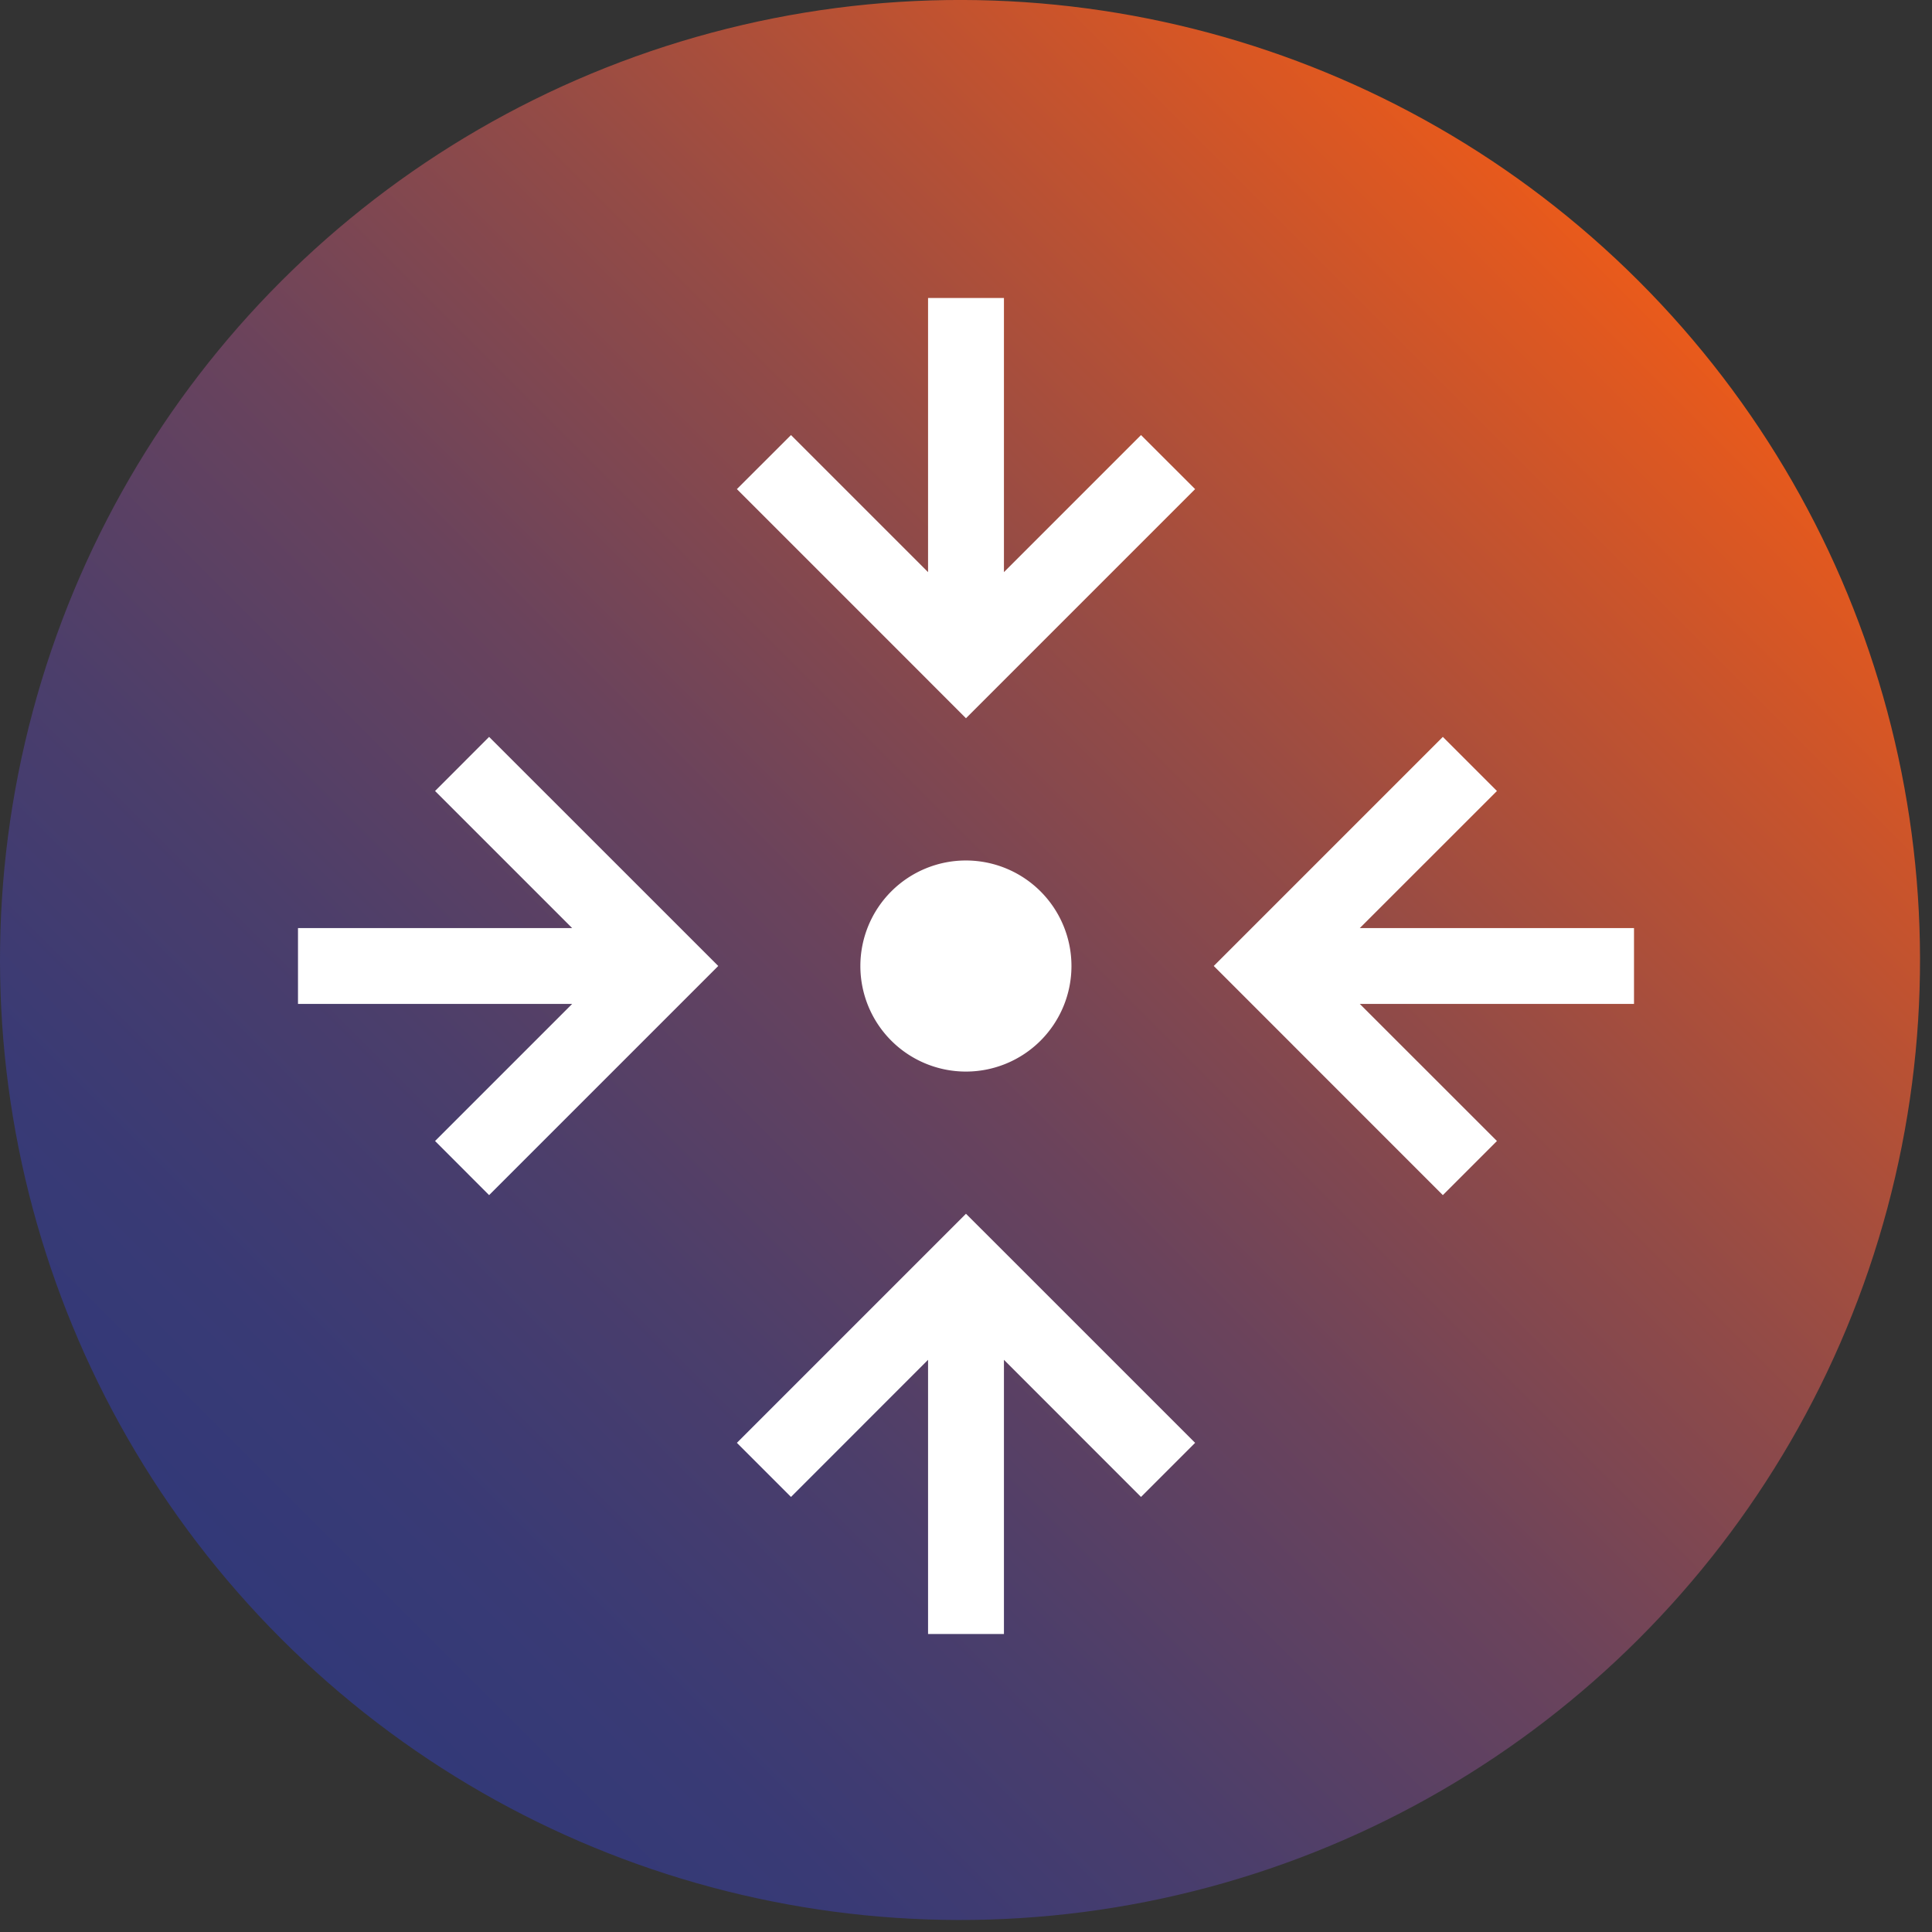
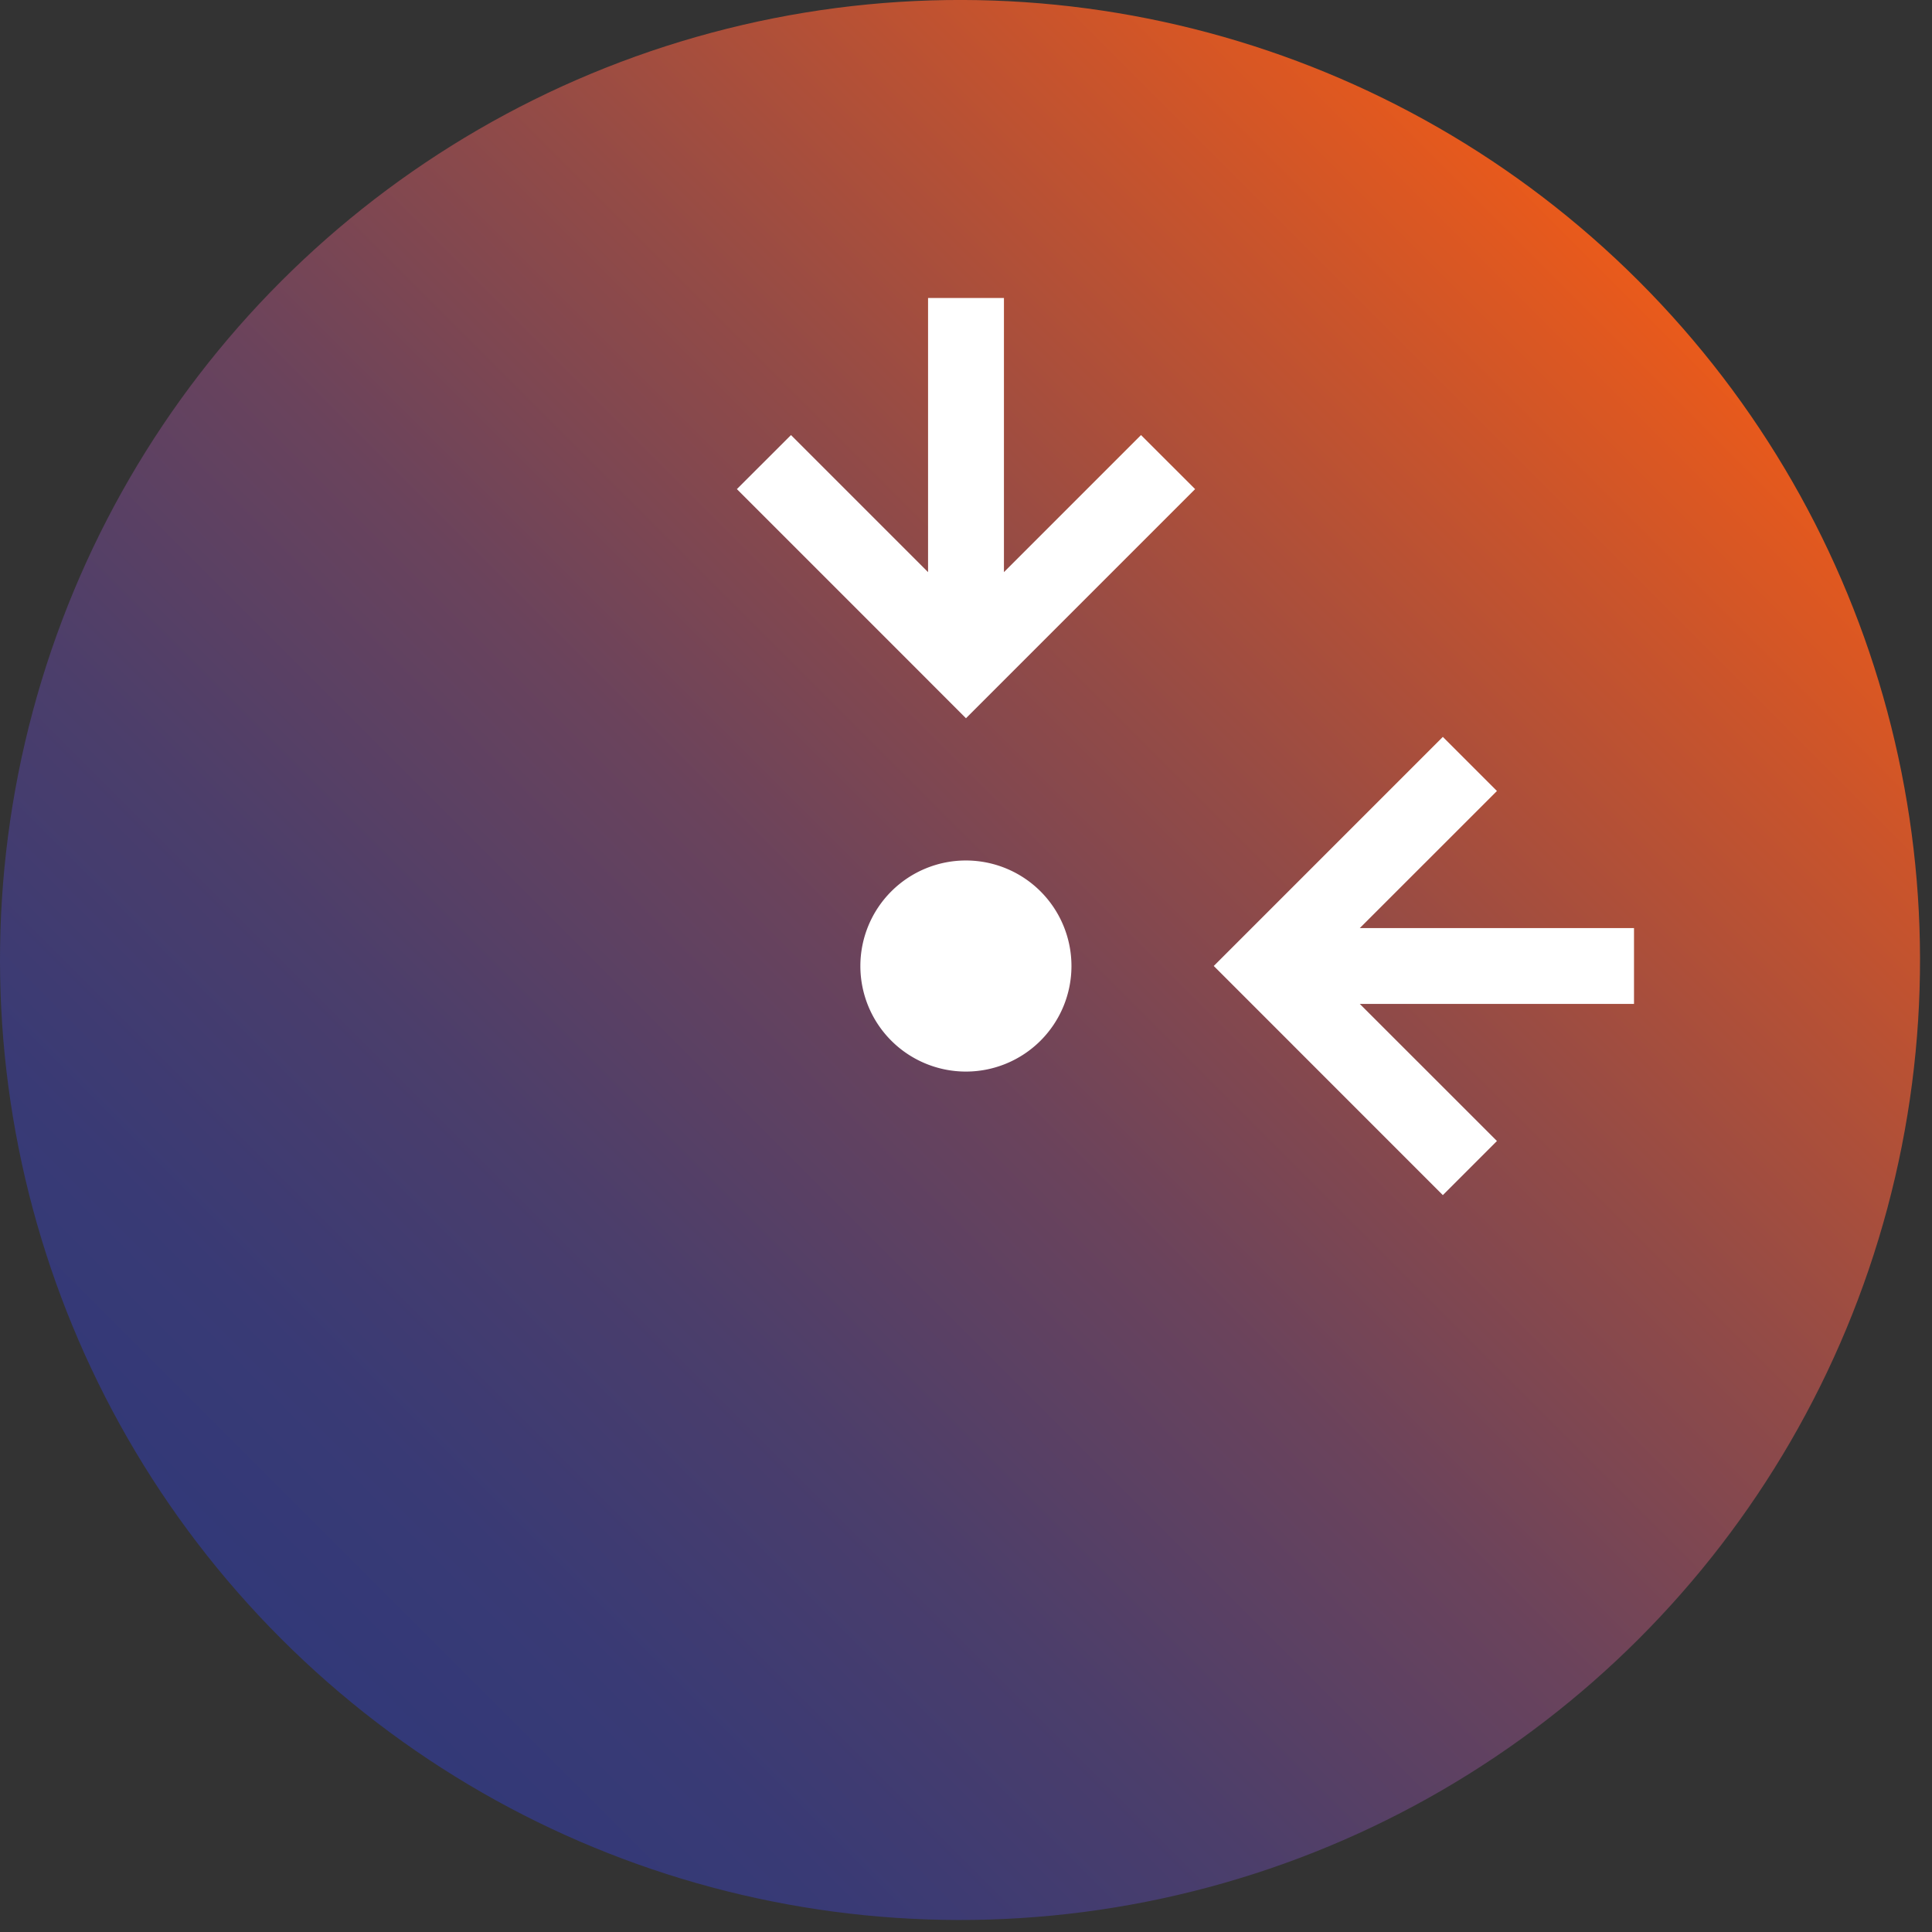
<svg xmlns="http://www.w3.org/2000/svg" viewBox="0 0 332.79 332.79">
  <rect x="0" y="0" width="332.79" height="332.79" fill="#333333" stroke="none" />
  <defs>
    <style>.cls-1{fill:url(#Gradiente_sem_nome_5);}.cls-2{fill:#fff;}</style>
    <linearGradient id="Gradiente_sem_nome_5" x1="48.43" y1="282.29" x2="282.29" y2="48.43" gradientTransform="translate(165.36 -68.49) rotate(45)" gradientUnits="userSpaceOnUse">
      <stop offset="0" stop-color="#323978" />
      <stop offset="0.11" stop-color="#393a75" />
      <stop offset="0.27" stop-color="#4b3e6b" />
      <stop offset="0.46" stop-color="#6a435c" />
      <stop offset="0.66" stop-color="#944b46" />
      <stop offset="0.88" stop-color="#ca542b" />
      <stop offset="1" stop-color="#e95a1b" />
    </linearGradient>
  </defs>
  <g id="Capa_1" data-name="Capa 1">
    <circle class="cls-1" cx="165.36" cy="165.36" r="165.36" transform="translate(-68.49 165.36) rotate(-45)" />
-     <polygon class="cls-2" points="126.93 248.53 166.39 209.07 166.39 209.07 175.71 218.38 205.86 248.53 196.54 257.85 172.93 234.23 172.93 281.46 159.86 281.46 159.86 234.23 136.25 257.85 126.93 248.53" />
    <polygon class="cls-2" points="205.86 84.25 166.39 123.72 166.39 123.72 157.08 114.4 126.93 84.25 136.25 74.94 159.86 98.55 159.86 51.33 172.93 51.33 172.93 98.55 196.54 74.94 205.86 84.25" />
    <polygon class="cls-2" points="248.53 205.86 209.07 166.39 209.07 166.39 218.38 157.08 248.53 126.93 257.85 136.25 234.23 159.86 281.46 159.86 281.46 172.93 234.23 172.93 257.85 196.54 248.53 205.86" />
-     <polygon class="cls-2" points="84.25 126.93 123.72 166.39 123.72 166.39 114.4 175.71 84.25 205.86 74.94 196.54 98.55 172.93 51.33 172.93 51.33 159.86 98.55 159.86 74.94 136.25 84.25 126.93" />
    <path class="cls-2" d="M166.39,148.22a18.18,18.18,0,1,0,18.17,18.17A18.18,18.18,0,0,0,166.39,148.22Z" />
  </g>
</svg>